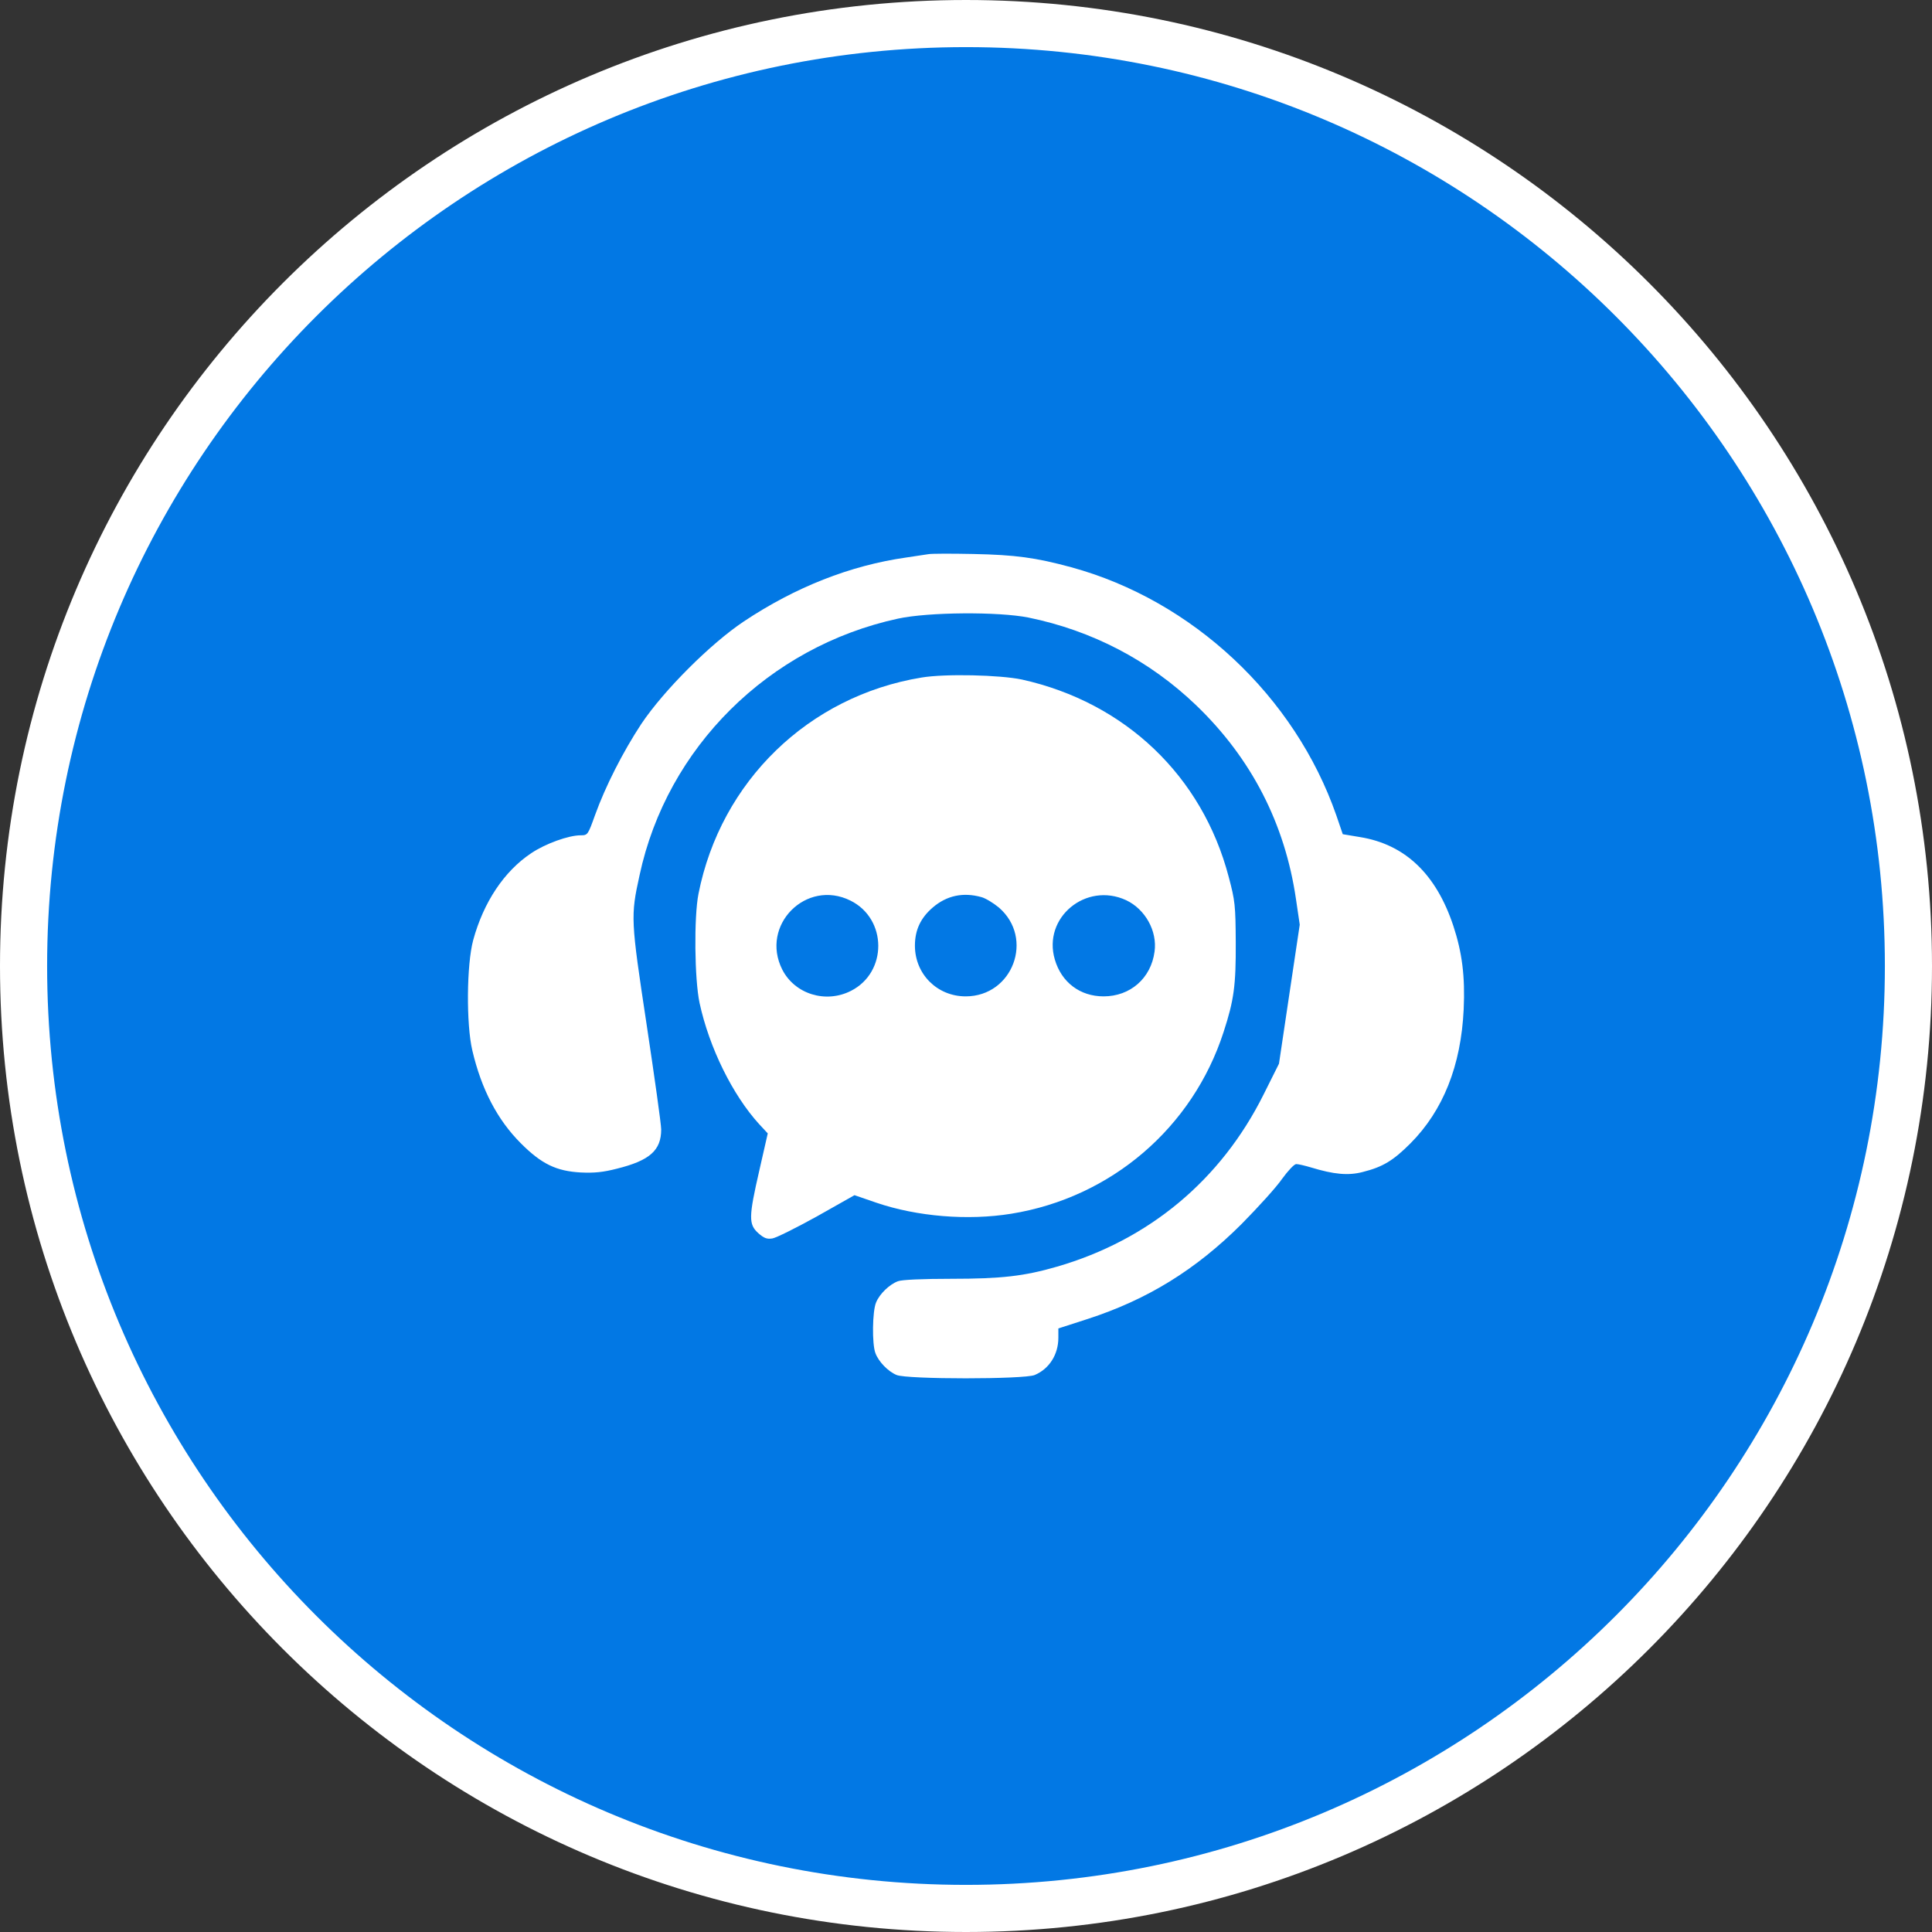
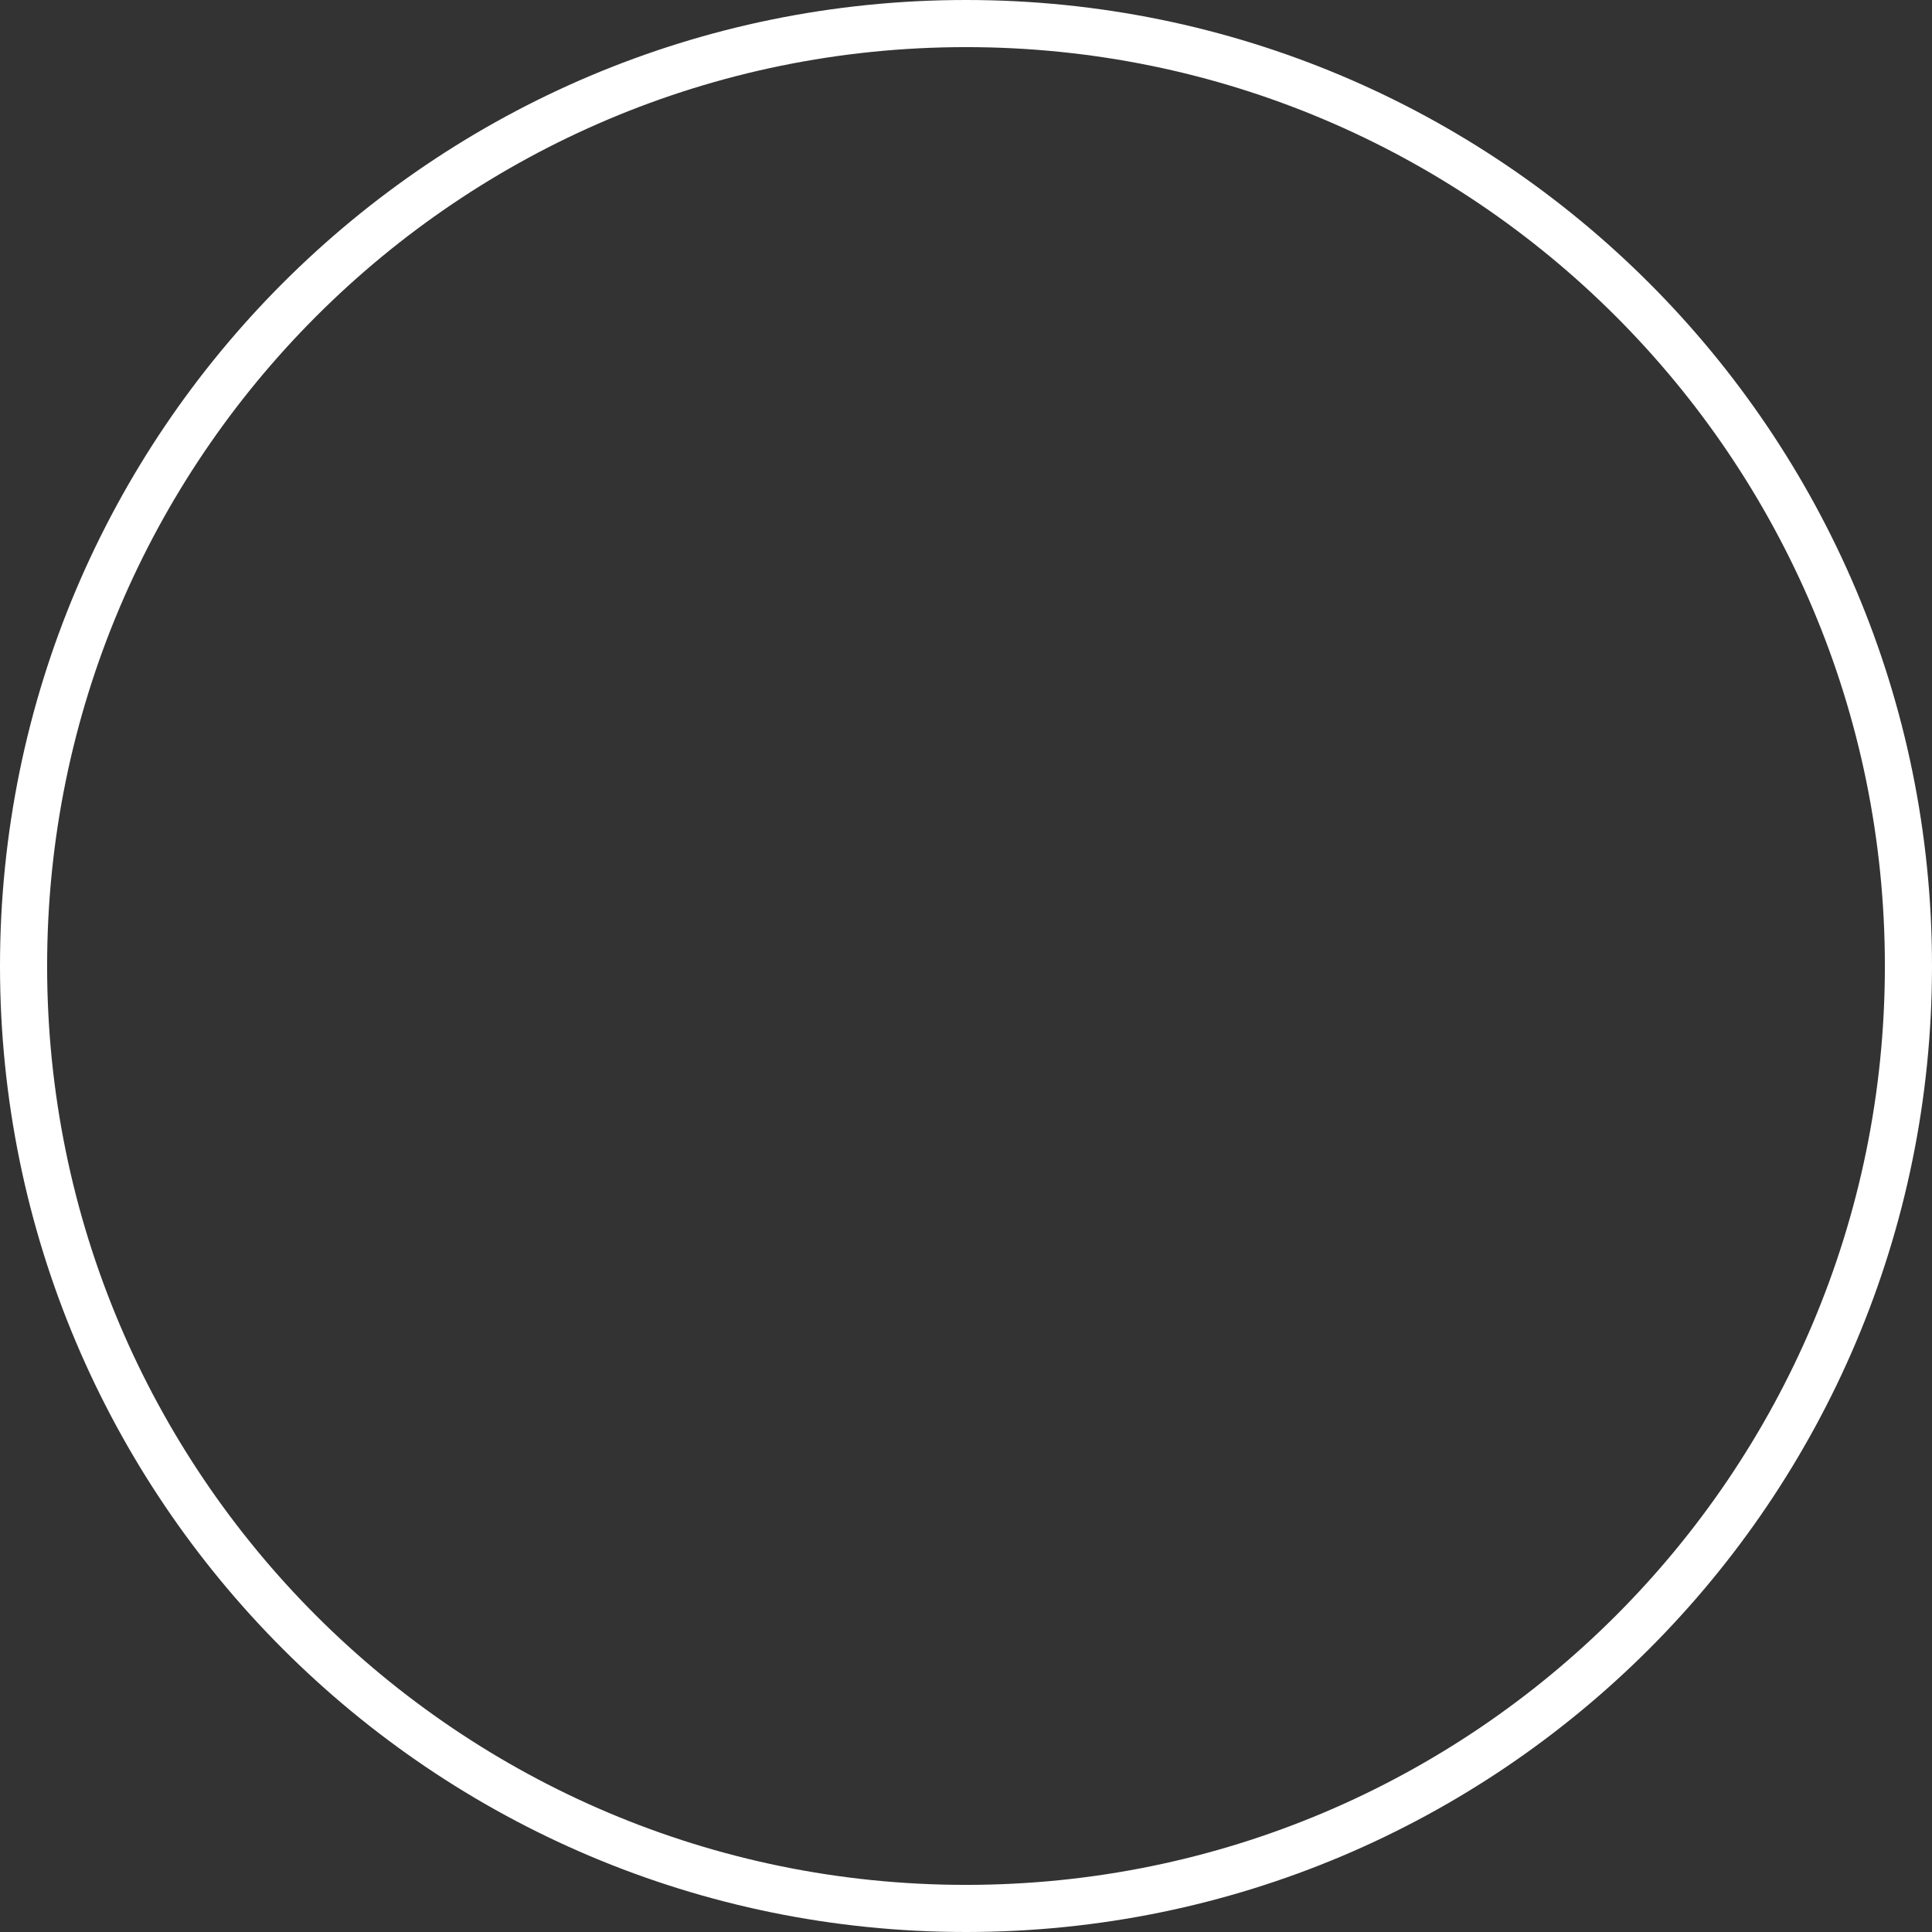
<svg xmlns="http://www.w3.org/2000/svg" width="82" height="82" viewBox="0 0 82 82" fill="none">
  <rect x="0" y="0" width="82" height="82" fill="#333333" stroke="none" />
-   <path d="M1 41C1 18.909 18.909 1 41 1V1C63.091 1 81 18.909 81 41V41C81 63.091 63.091 81 41 81V81C18.909 81 1 63.091 1 41V41Z" fill="#0278E4" />
  <path d="M1 41C1 18.909 18.909 1 41 1V1C63.091 1 81 18.909 81 41V41C81 63.091 63.091 81 41 81V81C18.909 81 1 63.091 1 41V41Z" stroke="white" stroke-width="2" />
-   <path d="M39.394 23.522C39.263 23.541 38.842 23.607 38.458 23.663C36.089 24 33.757 24.918 31.565 26.379C30.151 27.325 28.175 29.3 27.22 30.724C26.443 31.904 25.694 33.374 25.253 34.601C24.954 35.434 24.944 35.453 24.645 35.453C24.13 35.453 23.146 35.809 22.547 36.212C21.395 36.98 20.524 38.291 20.084 39.901C19.803 40.941 19.784 43.469 20.047 44.584C20.431 46.223 21.105 47.524 22.107 48.526C22.987 49.407 23.615 49.706 24.645 49.763C25.216 49.791 25.6 49.753 26.181 49.603C27.576 49.257 28.063 48.826 28.063 47.937C28.063 47.721 27.782 45.726 27.445 43.488C26.771 39.031 26.761 38.89 27.145 37.148C28.306 31.726 32.624 27.446 38.111 26.257C39.404 25.976 42.372 25.957 43.646 26.21C46.352 26.763 48.778 28.027 50.763 29.928C53.114 32.185 54.537 34.957 55.005 38.16L55.165 39.246L54.724 42.196L54.284 45.146L53.629 46.457C51.821 50.081 48.769 52.628 44.863 53.761C43.468 54.164 42.513 54.276 40.359 54.276C39.188 54.276 38.27 54.314 38.111 54.38C37.755 54.511 37.334 54.913 37.184 55.279C37.025 55.644 37.006 57.048 37.156 57.432C37.287 57.788 37.69 58.21 38.055 58.359C38.495 58.547 43.477 58.547 43.917 58.359C44.536 58.097 44.92 57.489 44.92 56.777V56.383L46.165 55.981C48.703 55.157 50.754 53.892 52.702 51.945C53.395 51.242 54.172 50.39 54.416 50.034C54.668 49.688 54.931 49.407 55.015 49.407C55.108 49.407 55.38 49.472 55.633 49.547C56.616 49.847 57.225 49.903 57.834 49.744C58.695 49.529 59.135 49.257 59.866 48.526C61.252 47.131 62.01 45.23 62.123 42.842C62.188 41.447 62.057 40.426 61.683 39.293C60.952 37.092 59.632 35.837 57.721 35.528L56.991 35.406L56.719 34.61C54.959 29.553 50.613 25.48 45.463 24.075C43.946 23.663 43.084 23.55 41.314 23.513C40.387 23.494 39.525 23.494 39.394 23.522Z" fill="white" />
-   <path d="M39.113 28.757C34.319 29.544 30.591 33.159 29.646 37.935C29.449 38.928 29.477 41.568 29.692 42.57C30.104 44.471 31.097 46.475 32.212 47.702L32.586 48.105L32.23 49.669C31.771 51.664 31.771 51.963 32.183 52.338C32.427 52.553 32.549 52.6 32.783 52.563C32.951 52.535 33.794 52.113 34.675 51.626L36.267 50.727L37.194 51.046C38.926 51.636 41.08 51.813 42.925 51.514C47.158 50.83 50.623 47.861 51.934 43.797C52.374 42.449 52.458 41.821 52.449 39.995C52.44 38.431 52.421 38.234 52.149 37.214C51.025 32.934 47.757 29.816 43.374 28.842C42.447 28.645 40.106 28.589 39.113 28.757ZM36.098 38.225C37.662 39.002 37.671 41.269 36.117 42.055C35.049 42.599 33.738 42.196 33.204 41.156C32.249 39.274 34.216 37.289 36.098 38.225ZM41.651 38.075C41.829 38.122 42.166 38.328 42.391 38.515C43.908 39.817 42.99 42.289 40.986 42.289C39.778 42.289 38.832 41.344 38.832 40.136C38.832 39.471 39.076 38.956 39.591 38.515C40.181 38.01 40.874 37.86 41.651 38.075ZM47.795 38.206C48.609 38.59 49.124 39.517 49.003 40.388C48.853 41.522 47.972 42.289 46.839 42.289C45.837 42.289 45.051 41.69 44.77 40.725C44.245 38.946 46.09 37.42 47.795 38.206Z" fill="white" />
</svg>